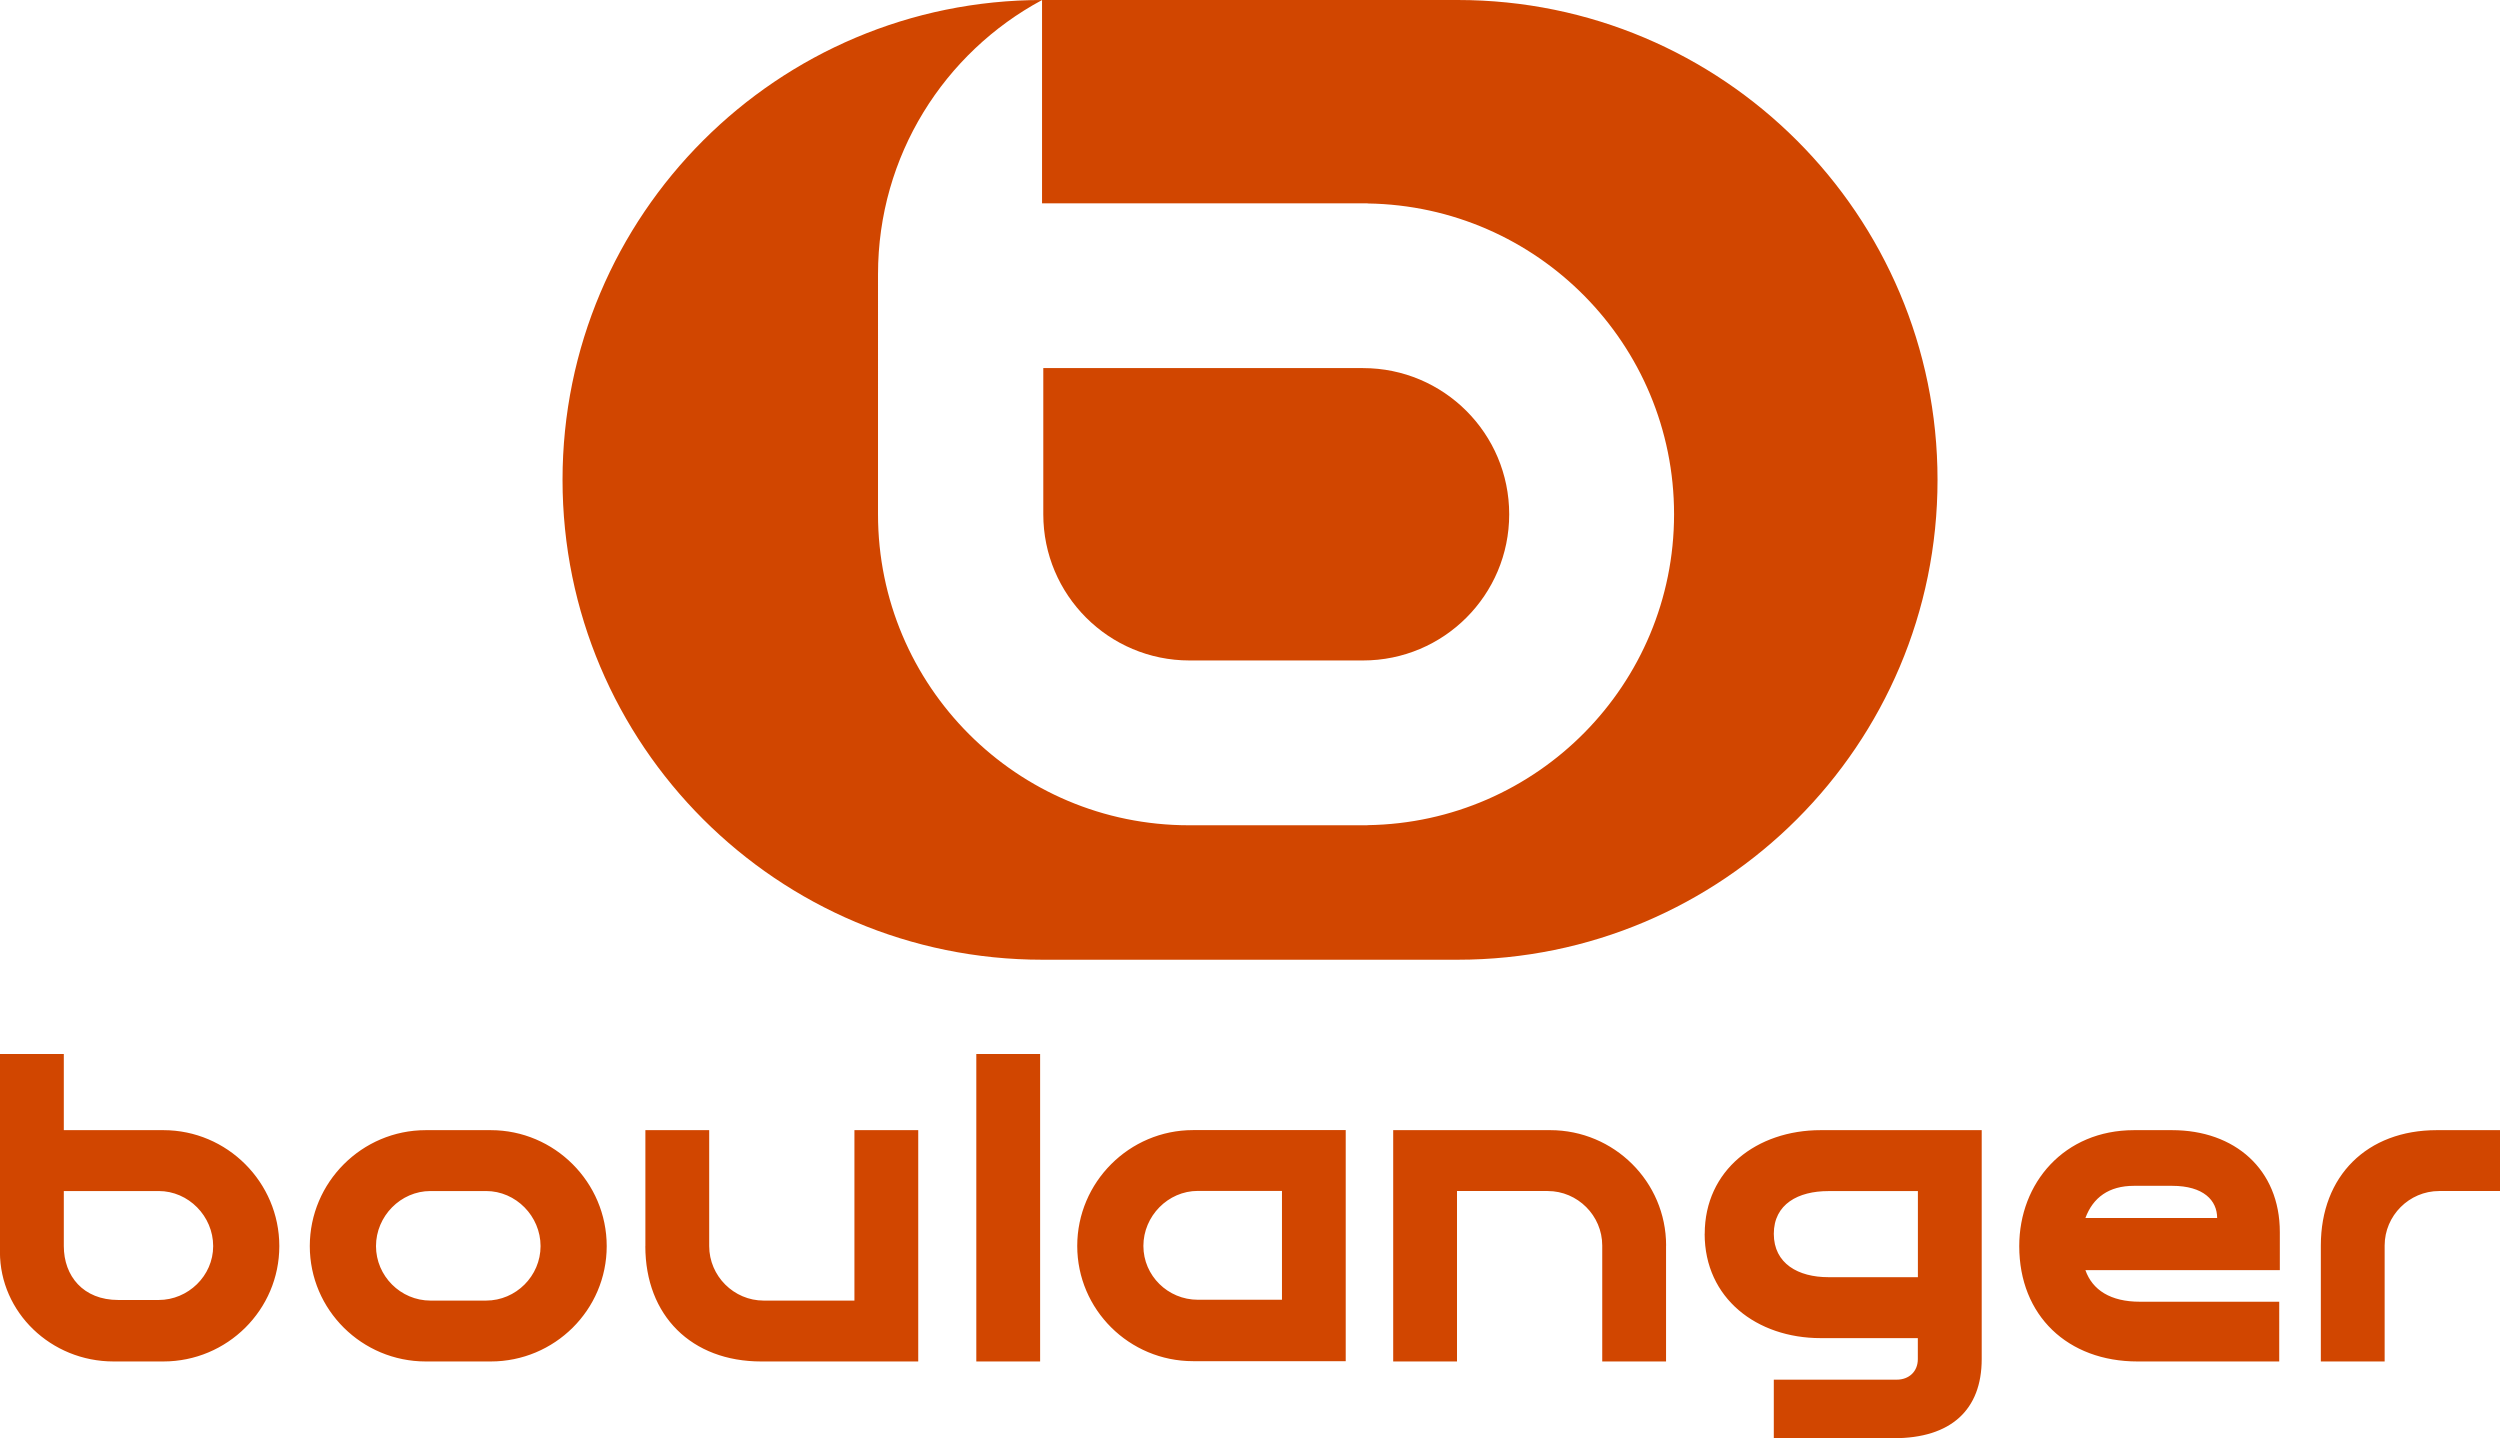
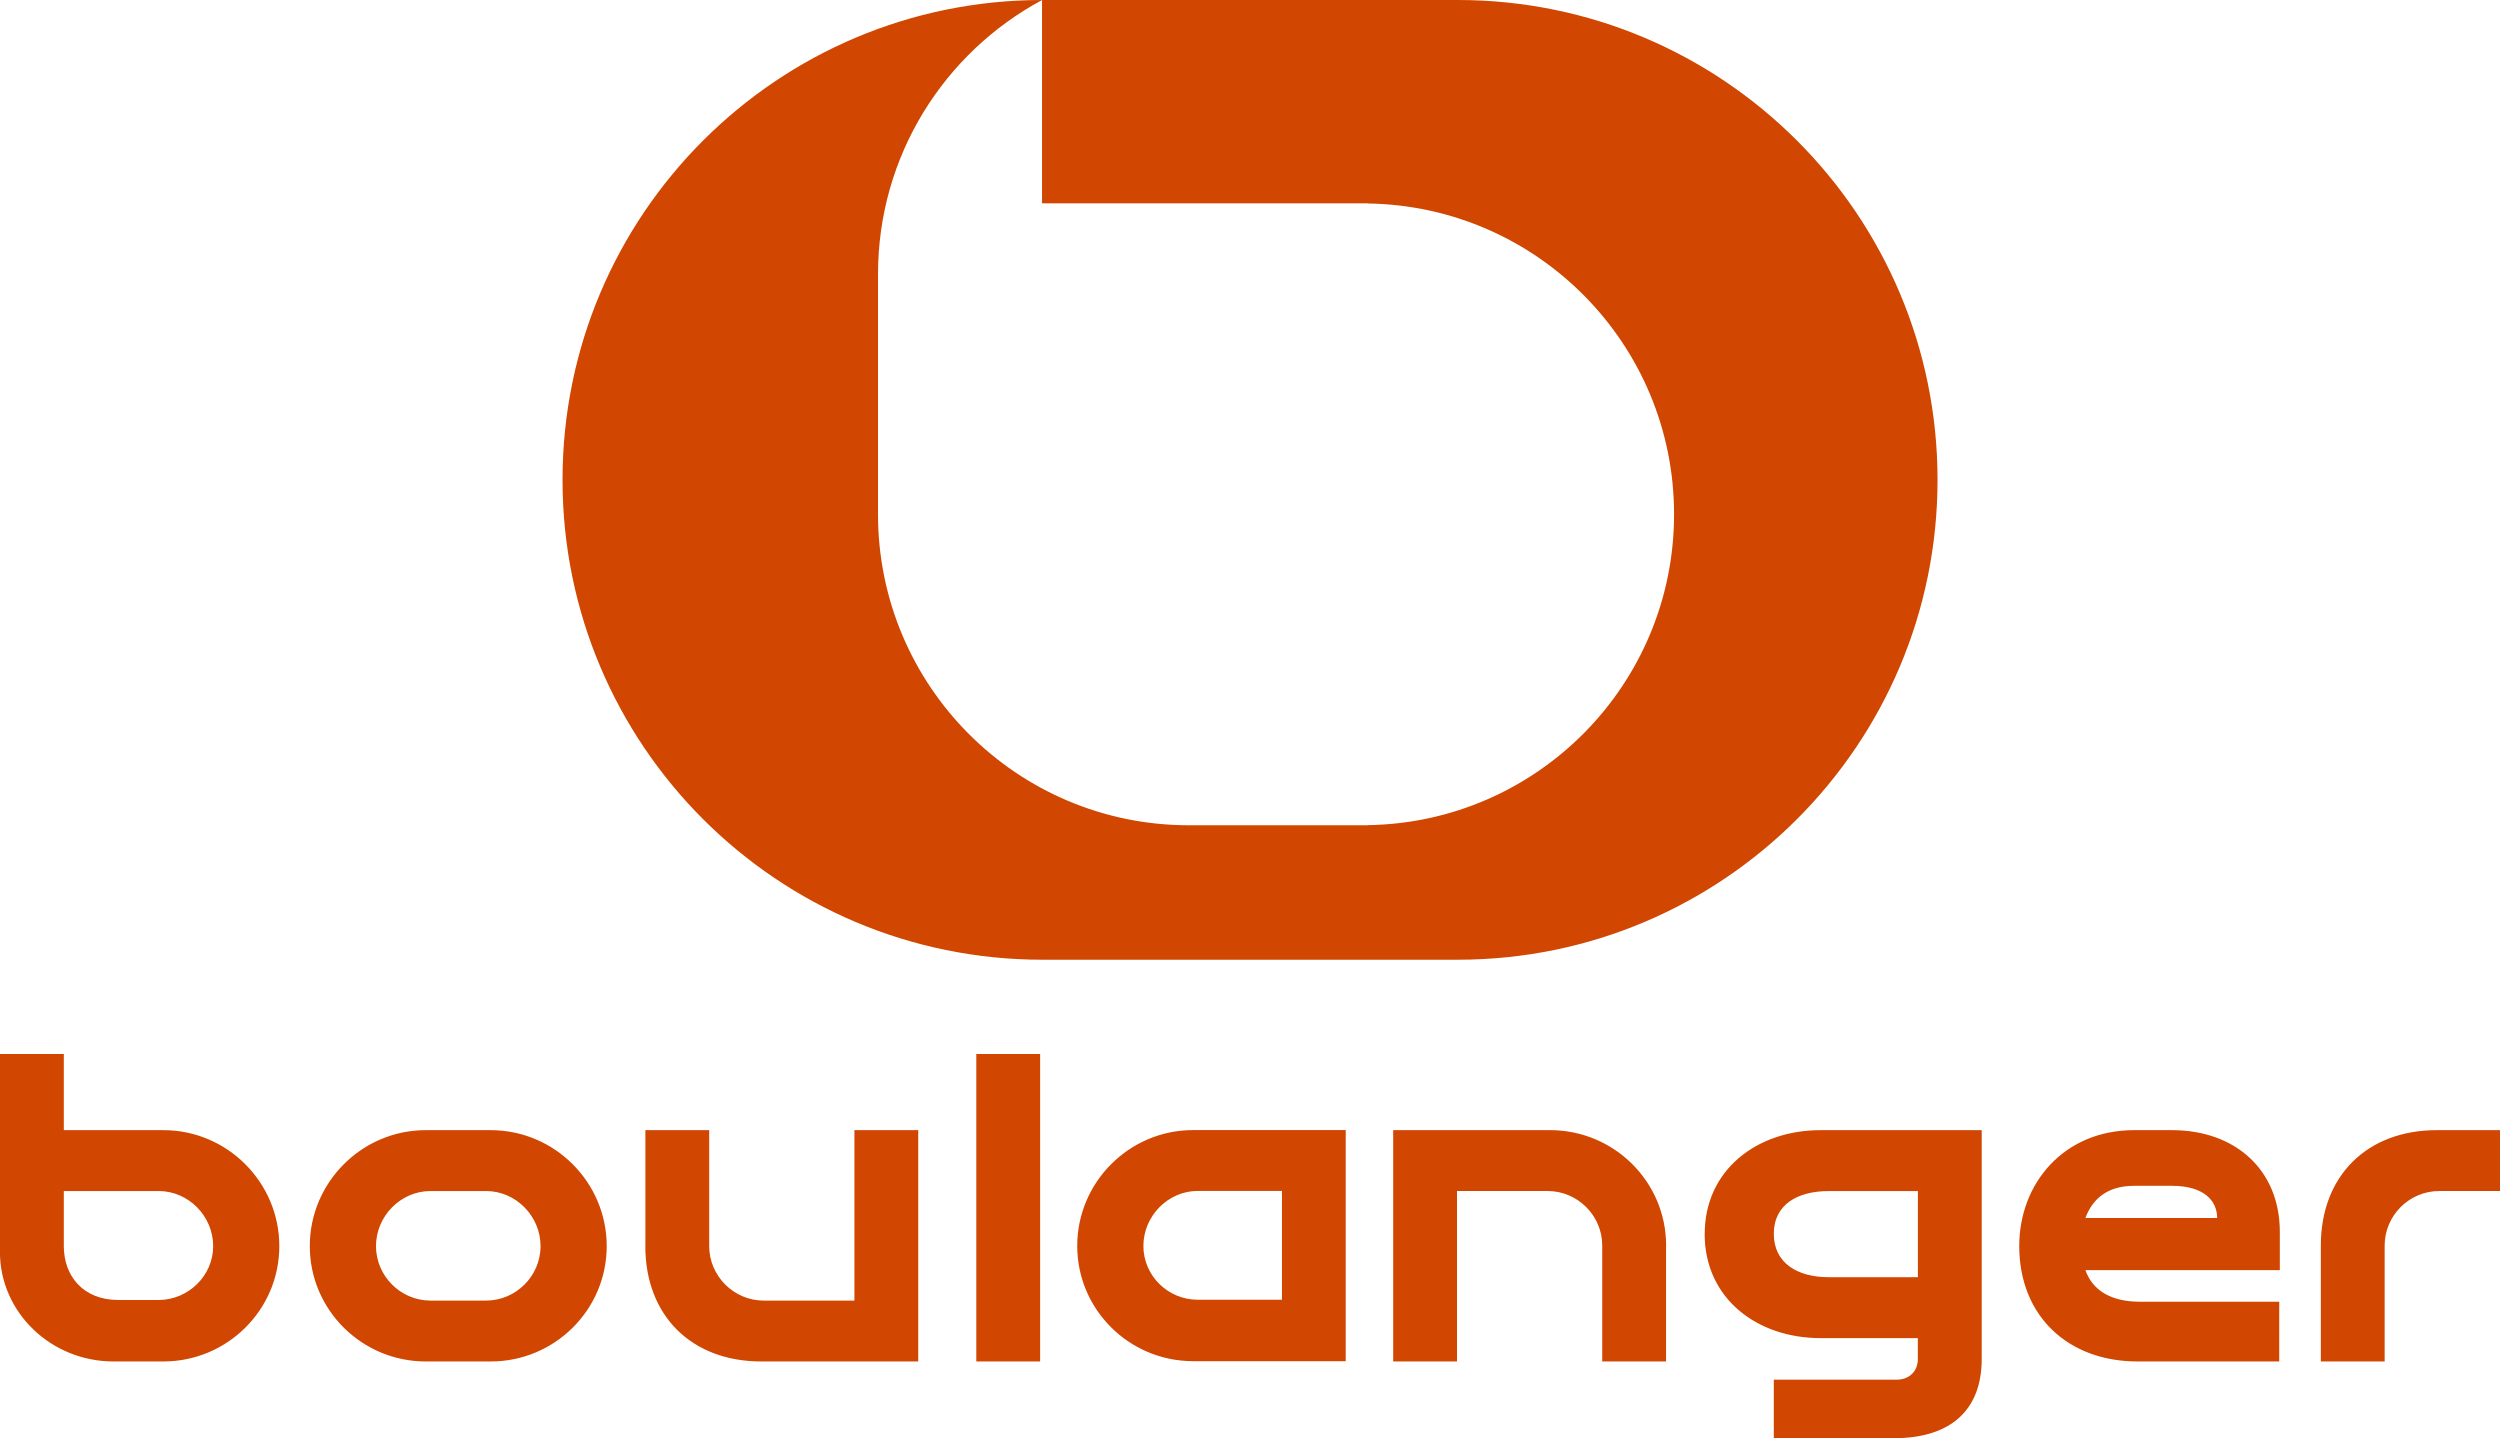
<svg xmlns="http://www.w3.org/2000/svg" id="Calque_2" viewBox="0 0 417.62 240.25">
  <defs>
    <style>.cls-1{fill:#d14600}</style>
  </defs>
  <g id="Calque_1-2" data-name="Calque_1">
    <path d="M0 209.14v-33.07h10.66v12.72h16.63c10.66 0 19.37 8.71 19.37 19.37s-8.71 19.27-19.37 19.27h-8.32c-10.47 0-18.98-8.22-18.98-18.29Zm10.66-.98c0 4.99 3.23 9 9.1 9h6.75c4.89 0 9.1-4.01 9.1-9s-4.11-9.2-9.1-9.2H10.66zm60.46 19.27c-10.66 0-19.37-8.61-19.37-19.27s8.71-19.37 19.37-19.37h10.86c10.66 0 19.37 8.71 19.37 19.37s-8.71 19.27-19.37 19.27zm19.18-19.27c0-4.99-4.11-9.2-9.1-9.2h-9.29c-4.99 0-9.1 4.21-9.1 9.2s4.11 9.1 9.1 9.1h9.29c4.99 0 9.1-4.11 9.1-9.1m17.51 0v-19.37h10.66v19.37c0 4.99 4.11 9.1 9.1 9.1h15.16v-28.47h10.66v38.64h-26.22c-11.64 0-19.37-7.63-19.37-19.27Zm65.94-32.09v51.36h-10.66v-51.36zm104.56 31.99v19.37h-10.66v-19.37c0-4.99-4.11-9.1-9.1-9.1h-15.16v28.47h-10.66v-38.64h26.22c10.66 0 19.37 8.61 19.37 19.27Zm6.46-1.95c0-10.66 8.71-17.32 19.37-17.32h26.9v38.25c0 8.51-5.18 13.21-14.67 13.21h-20.06v-9.78h20.54c2.05 0 3.52-1.37 3.52-3.42v-3.52h-16.24c-10.66 0-19.37-6.65-19.37-17.41Zm35.61 7.24v-14.38h-14.97c-4.99 0-9.1 2.15-9.1 7.14s4.11 7.24 9.1 7.24zm60.36 14.08h-23.67c-11.64 0-19.76-7.63-19.76-19.27 0-10.57 7.53-19.37 19.17-19.37h6.36c10.47 0 18 6.55 18 17.02v6.36h-32.48c1.17 3.33 4.21 5.28 9.1 5.28h23.28zm-32.38-23.96h22.01c0-2.93-2.25-5.38-7.53-5.38h-6.36c-4.21 0-6.85 1.96-8.12 5.38m69.26-14.68v10.17h-10.17c-4.99 0-9.1 4.11-9.1 9.1v19.37h-10.66v-19.37c0-11.64 7.73-19.27 19.37-19.27h10.57ZM199.3 188.78c-10.65 0-19.35 8.7-19.35 19.35s8.7 19.25 19.35 19.25h25.5v-38.61h-25.5Zm14.85 28.34h-14.06c-4.98 0-9.09-4.01-9.09-8.99s4.11-9.19 9.09-9.19h14.06zM243.5 0h-69.37c-44.27 0-80.16 35.89-80.16 80.16s35.89 80.16 80.16 80.16h69.37c44.27 0 80.16-35.89 80.16-80.16S287.77 0 243.5 0m-15.05 137.84v.02h-29.84c-28.69 0-51.94-23.25-51.94-51.95V45.8c0-19.81 11.09-37.03 27.4-45.79v33.96h54.39v.02c28.34.41 51.19 23.49 51.19 51.92s-22.85 51.52-51.19 51.93Z" class="cls-1" />
-     <path d="M227.69 61.49h-53.41v24.42c0 13.49 10.94 24.42 24.42 24.42h28.99c13.49 0 24.42-10.93 24.42-24.42s-10.93-24.42-24.42-24.42" class="cls-1" />
  </g>
</svg>